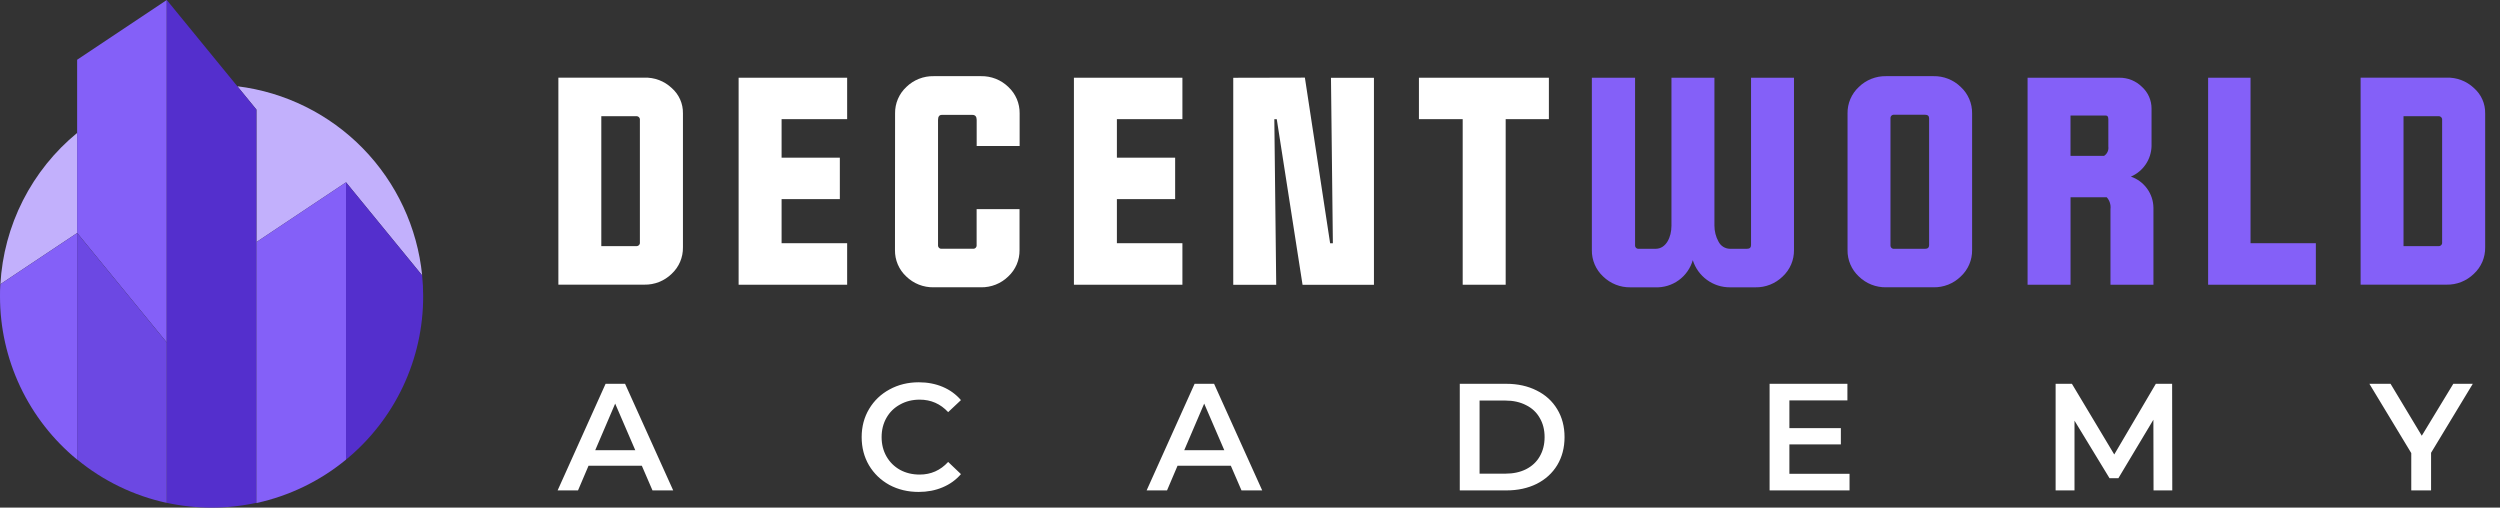
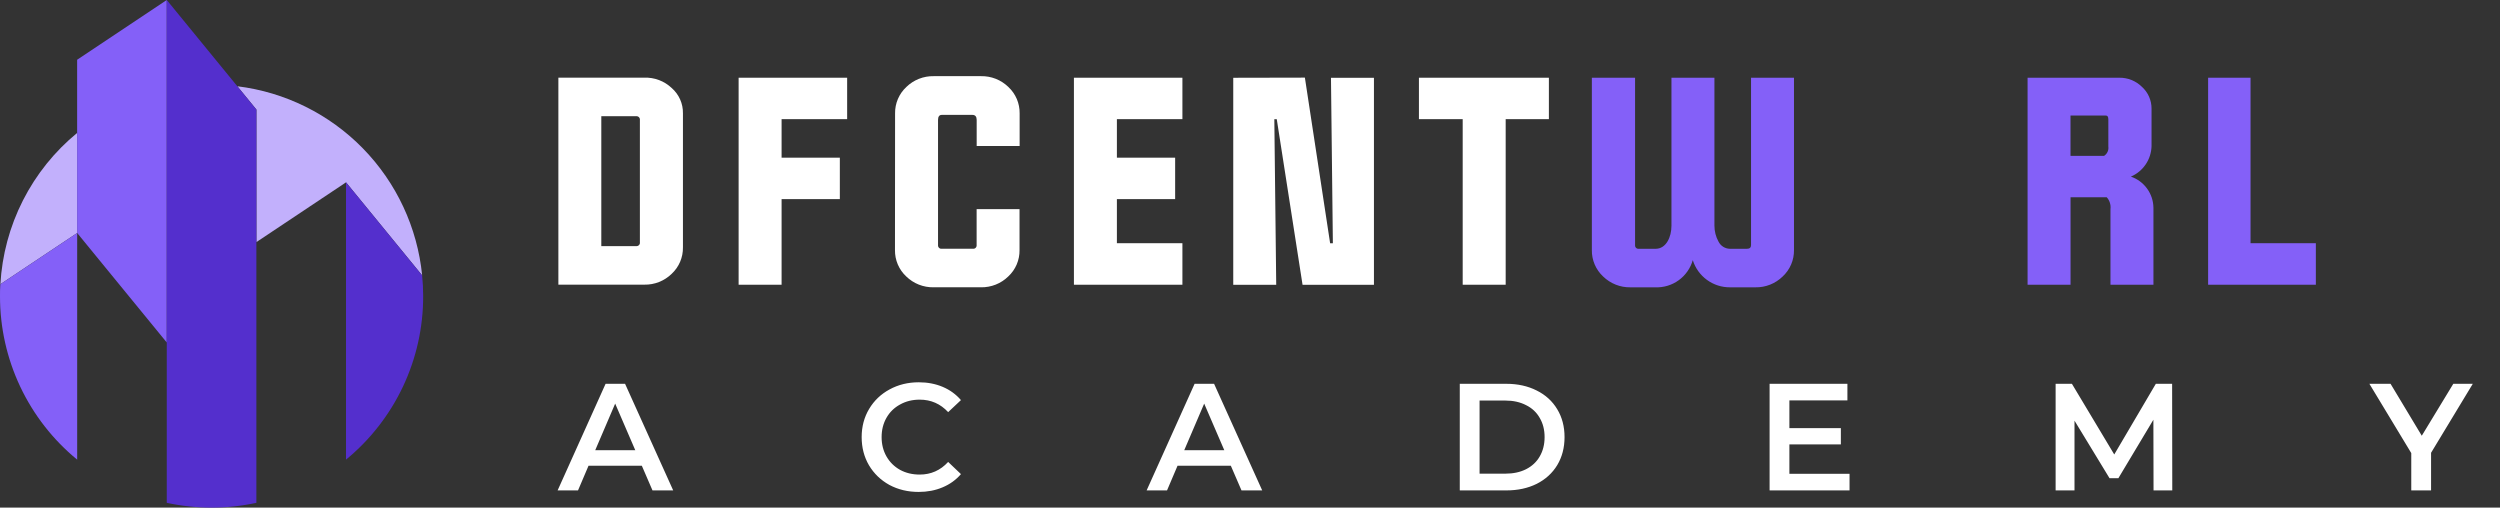
<svg xmlns="http://www.w3.org/2000/svg" width="197" height="40" viewBox="0 0 197 40" fill="none">
  <rect x="0" y="0" width="197" height="40" fill="#333333" stroke="none" />
  <path fill-rule="evenodd" clip-rule="evenodd" d="M44 22.431V6.119H50.771C51.167 6.105 51.562 6.17 51.932 6.31C52.303 6.45 52.641 6.663 52.929 6.935C53.214 7.183 53.441 7.49 53.594 7.835C53.748 8.18 53.823 8.554 53.816 8.932V19.497C53.822 19.886 53.746 20.272 53.593 20.631C53.44 20.989 53.214 21.311 52.929 21.576C52.644 21.855 52.306 22.073 51.936 22.22C51.566 22.367 51.17 22.439 50.771 22.431H44ZM47.383 9.158V19.393H50.129C50.17 19.398 50.211 19.393 50.25 19.379C50.288 19.366 50.323 19.343 50.352 19.313C50.38 19.284 50.402 19.248 50.414 19.209C50.426 19.169 50.429 19.128 50.423 19.087V9.464C50.429 9.423 50.426 9.382 50.414 9.343C50.402 9.304 50.38 9.268 50.352 9.238C50.323 9.209 50.288 9.186 50.25 9.172C50.211 9.158 50.17 9.153 50.129 9.158H47.383Z" fill="white" />
-   <path d="M58.203 6.125V22.437H66.755V19.165H61.589V15.69H66.179V12.425H61.589V9.389H66.755V6.125H58.203Z" fill="white" />
+   <path d="M58.203 6.125V22.437H66.755H61.589V15.69H66.179V12.425H61.589V9.389H66.755V6.125H58.203Z" fill="white" />
  <path d="M70.524 19.704C70.518 20.093 70.594 20.48 70.746 20.838C70.899 21.196 71.125 21.518 71.41 21.783C71.696 22.062 72.034 22.281 72.405 22.428C72.776 22.575 73.173 22.646 73.572 22.639H77.295C77.694 22.646 78.089 22.574 78.46 22.428C78.83 22.281 79.168 22.062 79.453 21.783C79.738 21.518 79.964 21.196 80.117 20.838C80.27 20.48 80.345 20.093 80.339 19.704V16.479H76.958V19.316C76.962 19.355 76.957 19.395 76.943 19.431C76.929 19.469 76.908 19.502 76.879 19.53C76.851 19.557 76.817 19.578 76.78 19.59C76.742 19.603 76.703 19.607 76.663 19.602H74.212C74.172 19.607 74.133 19.603 74.095 19.59C74.058 19.578 74.024 19.557 73.996 19.53C73.967 19.502 73.946 19.469 73.932 19.431C73.918 19.395 73.913 19.355 73.917 19.316V9.445C73.917 9.182 74.023 9.053 74.212 9.053H76.624C76.856 9.053 76.962 9.198 76.962 9.445V11.505H80.347V8.935C80.353 8.546 80.277 8.159 80.125 7.801C79.972 7.443 79.746 7.121 79.461 6.856C79.176 6.577 78.838 6.358 78.468 6.211C78.097 6.065 77.701 5.993 77.303 6.001H73.58C73.181 5.993 72.784 6.064 72.413 6.211C72.042 6.358 71.704 6.577 71.418 6.856C71.133 7.121 70.907 7.443 70.754 7.801C70.602 8.159 70.526 8.546 70.532 8.935L70.524 19.704Z" fill="white" />
  <path d="M84.625 6.125V22.437H93.174V19.165H88.011V15.69H92.601V12.425H88.011V9.389H93.174V6.125H84.625Z" fill="white" />
  <path d="M97.18 6.129V22.441H100.566L100.417 9.393H100.609L102.641 22.441H108.267V6.129H104.881L105.03 19.169H104.814L102.825 6.117L97.18 6.129Z" fill="white" />
  <path d="M115.26 9.389V22.437H118.647V9.389H122.052V6.125H111.812V9.389H115.26Z" fill="white" />
  <path d="M125.438 6.125V19.707C125.432 20.096 125.508 20.482 125.661 20.841C125.814 21.199 126.04 21.521 126.325 21.786C126.611 22.065 126.949 22.284 127.32 22.431C127.691 22.578 128.088 22.649 128.487 22.641H130.448C131.108 22.665 131.756 22.466 132.289 22.078C132.822 21.69 133.21 21.134 133.391 20.499C133.586 21.124 133.978 21.669 134.506 22.055C135.035 22.441 135.674 22.646 136.329 22.641H138.318C138.716 22.649 139.112 22.578 139.483 22.431C139.853 22.284 140.191 22.065 140.476 21.786C140.761 21.521 140.988 21.199 141.141 20.841C141.295 20.483 141.371 20.096 141.366 19.707V6.125H137.981V19.318C137.981 19.503 137.875 19.605 137.663 19.605H136.329C136.138 19.604 135.952 19.55 135.79 19.448C135.629 19.347 135.499 19.203 135.415 19.032C135.206 18.651 135.097 18.223 135.097 17.788V6.125H131.711V17.788C131.711 18.687 131.288 19.605 130.464 19.605H129.138C129.099 19.61 129.059 19.606 129.022 19.593C128.984 19.581 128.95 19.56 128.922 19.532C128.894 19.505 128.872 19.471 128.858 19.434C128.845 19.397 128.84 19.358 128.844 19.318V6.125H125.438Z" fill="#8460F8" />
-   <path fill-rule="evenodd" clip-rule="evenodd" d="M145.809 20.838C145.656 20.48 145.58 20.093 145.586 19.704V8.935C145.58 8.546 145.656 8.16 145.809 7.801C145.962 7.443 146.188 7.121 146.473 6.856C146.758 6.577 147.095 6.358 147.466 6.212C147.836 6.065 148.232 5.993 148.631 6.001H152.354C152.752 5.992 153.148 6.064 153.519 6.211C153.889 6.358 154.227 6.577 154.511 6.856C154.797 7.121 155.024 7.443 155.177 7.801C155.331 8.159 155.407 8.546 155.402 8.935V19.704C155.407 20.094 155.331 20.48 155.177 20.838C155.024 21.196 154.797 21.518 154.511 21.783C154.227 22.062 153.889 22.282 153.519 22.429C153.148 22.575 152.752 22.647 152.354 22.639H148.631C148.232 22.646 147.836 22.575 147.466 22.428C147.095 22.281 146.758 22.062 146.473 21.783C146.188 21.518 145.962 21.196 145.809 20.838ZM148.985 9.212C148.971 9.249 148.966 9.288 148.97 9.327V19.32C148.966 19.359 148.971 19.398 148.985 19.436C148.998 19.473 149.02 19.506 149.048 19.534C149.076 19.561 149.11 19.582 149.148 19.594C149.185 19.607 149.225 19.611 149.264 19.606H151.696C151.908 19.606 152.014 19.504 152.014 19.32V9.327C152.014 9.143 151.908 9.041 151.696 9.041H149.264C149.225 9.036 149.185 9.04 149.148 9.053C149.11 9.065 149.076 9.086 149.048 9.114C149.02 9.141 148.998 9.175 148.985 9.212Z" fill="#8460F8" />
  <path fill-rule="evenodd" clip-rule="evenodd" d="M159.773 22.438V6.125H166.999C167.329 6.12 167.656 6.181 167.962 6.303C168.267 6.426 168.546 6.608 168.78 6.839C169.023 7.058 169.217 7.325 169.348 7.624C169.479 7.923 169.545 8.247 169.542 8.573V11.508C169.53 12.023 169.371 12.525 169.082 12.952C168.793 13.379 168.388 13.714 167.913 13.917C168.425 14.092 168.87 14.42 169.188 14.858C169.506 15.295 169.682 15.82 169.691 16.361V22.438H166.305V16.482C166.326 16.314 166.311 16.143 166.26 15.981C166.21 15.819 166.124 15.671 166.011 15.545H163.159V22.438H159.773ZM163.156 9.102V12.283H165.8C165.92 12.206 166.016 12.096 166.076 11.966C166.136 11.836 166.157 11.691 166.137 11.55V9.408C166.137 9.204 166.074 9.102 165.925 9.102H163.156Z" fill="#8460F8" />
  <path d="M174 6.125V22.437H182.489V19.165H177.342V6.125H174Z" fill="#8460F8" />
-   <path fill-rule="evenodd" clip-rule="evenodd" d="M186.016 22.431V6.119H192.783C193.179 6.105 193.574 6.169 193.944 6.31C194.315 6.45 194.654 6.662 194.941 6.935C195.227 7.182 195.455 7.489 195.609 7.834C195.763 8.179 195.839 8.554 195.831 8.932V19.497C195.838 19.887 195.761 20.273 195.608 20.632C195.455 20.99 195.227 21.312 194.941 21.576C194.656 21.855 194.318 22.074 193.948 22.221C193.577 22.368 193.182 22.439 192.783 22.431H186.016ZM189.398 9.158V19.393H192.145C192.185 19.398 192.227 19.393 192.265 19.38C192.304 19.366 192.339 19.343 192.367 19.313C192.396 19.284 192.417 19.248 192.43 19.209C192.442 19.169 192.445 19.128 192.439 19.087V9.464C192.445 9.423 192.442 9.382 192.43 9.343C192.417 9.303 192.396 9.268 192.367 9.238C192.339 9.209 192.304 9.186 192.265 9.172C192.227 9.158 192.185 9.153 192.145 9.158H189.398Z" fill="#8460F8" />
  <path d="M50.576 36.7H46.376L45.548 38.644H43.94L47.72 30.244H49.256L53.048 38.644H51.416L50.576 36.7ZM50.06 35.476L48.476 31.804L46.904 35.476H50.06ZM72.387 38.764C71.539 38.764 70.771 38.58 70.083 38.212C69.403 37.836 68.867 37.32 68.475 36.664C68.091 36.008 67.899 35.268 67.899 34.444C67.899 33.62 68.095 32.88 68.487 32.224C68.879 31.568 69.415 31.056 70.095 30.688C70.783 30.312 71.551 30.124 72.399 30.124C73.087 30.124 73.715 30.244 74.283 30.484C74.851 30.724 75.331 31.072 75.723 31.528L74.715 32.476C74.107 31.82 73.359 31.492 72.471 31.492C71.895 31.492 71.379 31.62 70.923 31.876C70.467 32.124 70.111 32.472 69.855 32.92C69.599 33.368 69.471 33.876 69.471 34.444C69.471 35.012 69.599 35.52 69.855 35.968C70.111 36.416 70.467 36.768 70.923 37.024C71.379 37.272 71.895 37.396 72.471 37.396C73.359 37.396 74.107 37.064 74.715 36.4L75.723 37.36C75.331 37.816 74.847 38.164 74.271 38.404C73.703 38.644 73.075 38.764 72.387 38.764ZM96.99 36.7H92.79L91.962 38.644H90.354L94.134 30.244H95.67L99.462 38.644H97.83L96.99 36.7ZM96.474 35.476L94.89 31.804L93.318 35.476H96.474ZM115.03 30.244H118.702C119.598 30.244 120.394 30.42 121.09 30.772C121.786 31.116 122.326 31.608 122.71 32.248C123.094 32.88 123.286 33.612 123.286 34.444C123.286 35.276 123.094 36.012 122.71 36.652C122.326 37.284 121.786 37.776 121.09 38.128C120.394 38.472 119.598 38.644 118.702 38.644H115.03V30.244ZM118.63 37.324C119.246 37.324 119.786 37.208 120.25 36.976C120.722 36.736 121.082 36.4 121.33 35.968C121.586 35.528 121.714 35.02 121.714 34.444C121.714 33.868 121.586 33.364 121.33 32.932C121.082 32.492 120.722 32.156 120.25 31.924C119.786 31.684 119.246 31.564 118.63 31.564H116.59V37.324H118.63ZM145.744 37.336V38.644H139.444V30.244H145.576V31.552H141.004V33.736H145.06V35.02H141.004V37.336H145.744ZM169.699 38.644L169.687 33.076L166.927 37.684H166.231L163.471 33.148V38.644H161.983V30.244H163.267L166.603 35.812L169.879 30.244H171.163L171.175 38.644H169.699ZM191.568 35.68V38.644H190.008V35.704L186.708 30.244H188.376L190.836 34.336L193.32 30.244H194.856L191.568 35.68Z" fill="white" />
  <path d="M33.266 21.701L27.267 14.368L20.206 19.076V8.633L18.703 6.797C22.462 7.259 25.951 8.987 28.598 11.695C31.244 14.404 32.891 17.933 33.266 21.701Z" fill="#C2B0FC" />
  <path d="M6.085 10.469V18.358L0.031 22.395C0.16 20.096 0.764 17.849 1.806 15.796C2.848 13.744 4.305 11.929 6.085 10.469Z" fill="#C2B0FC" />
  <path d="M13.14 0V26.987L6.078 18.356V4.708L13.14 0Z" fill="#8460F8" />
  <path d="M20.202 8.631V39.623C17.875 40.126 15.468 40.126 13.141 39.623V0L18.7 6.795L20.202 8.631Z" fill="#542FCD" />
-   <path d="M27.265 14.367V36.219C25.217 37.906 22.796 39.079 20.203 39.64V19.075L27.265 14.367Z" fill="#8460F8" />
  <path d="M27.266 36.219C29.169 34.657 30.701 32.691 31.753 30.465C32.805 28.238 33.349 25.806 33.346 23.343C33.347 22.794 33.319 22.246 33.264 21.7L27.266 14.367V36.219Z" fill="#542FCD" />
  <path d="M6.081 36.221V18.359L0.027 22.396C7.78586e-06 22.71 7.78641e-06 23.028 7.78641e-06 23.346C-0.002 25.808 0.542 28.24 1.593 30.467C2.645 32.694 4.178 34.659 6.081 36.221Z" fill="#8460F8" />
-   <path d="M13.14 26.99V39.627C10.547 39.066 8.125 37.893 6.078 36.206V18.359L13.14 26.99Z" fill="#6C48E3" />
</svg>